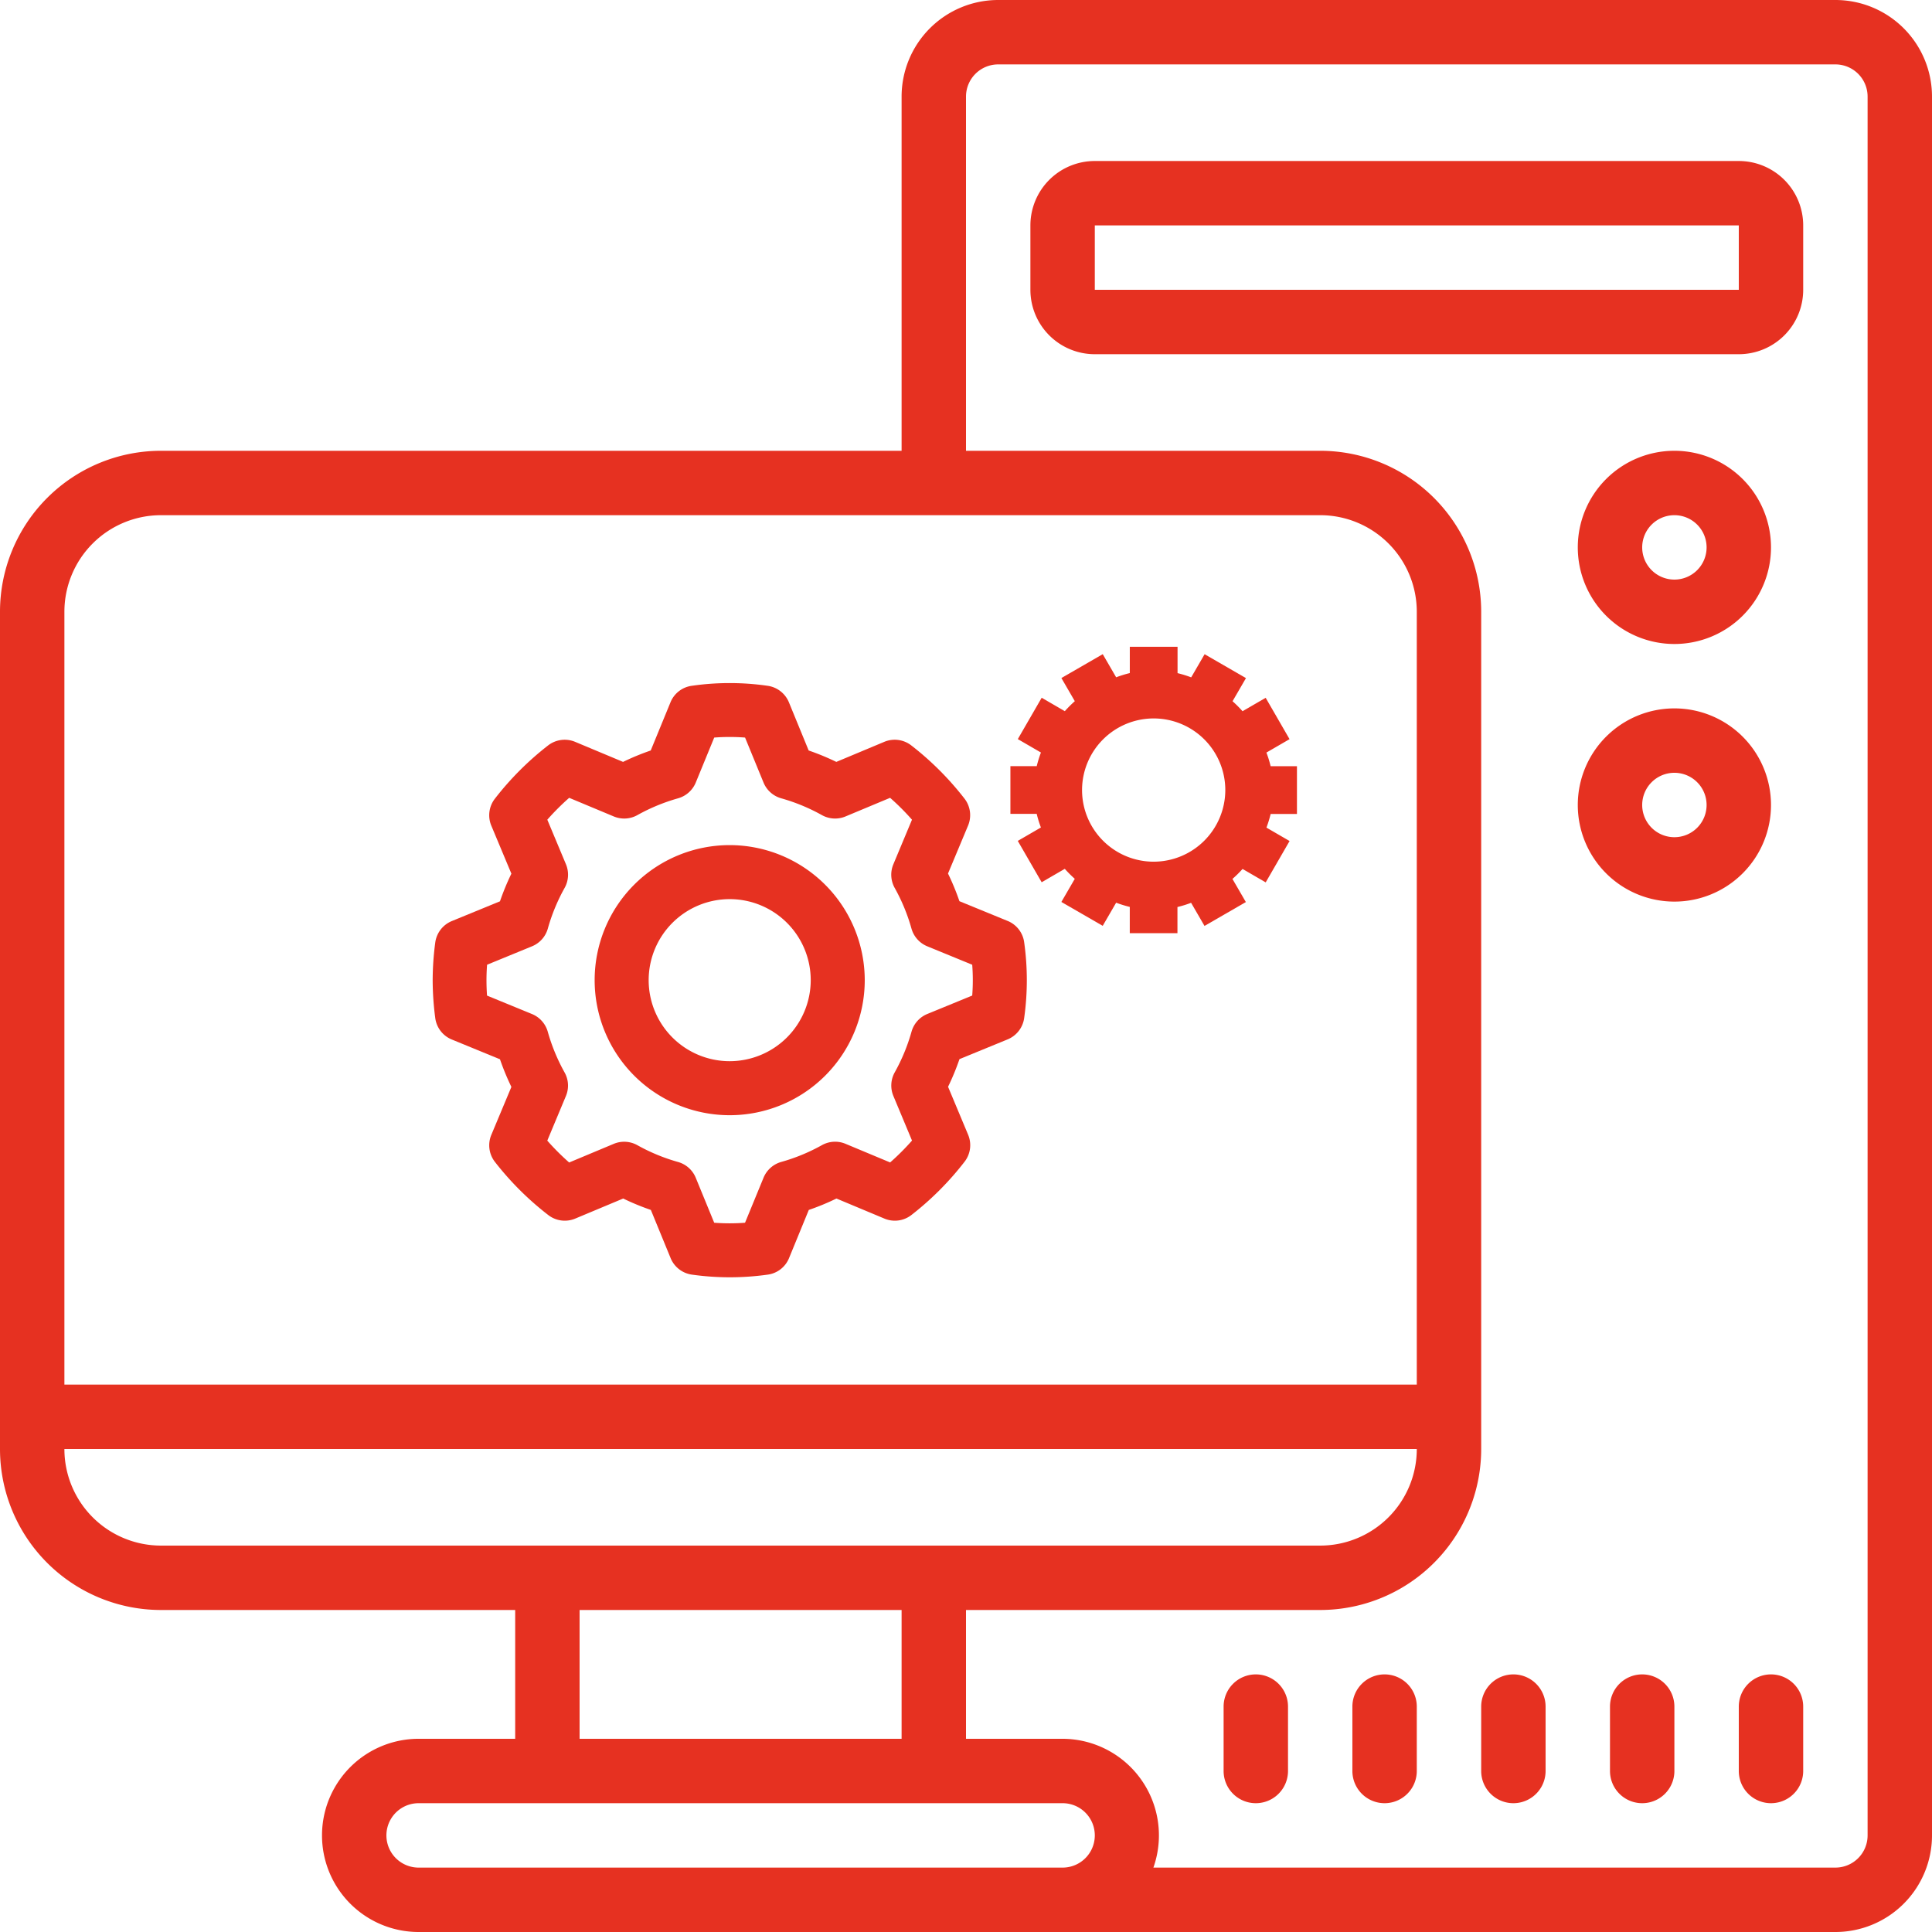
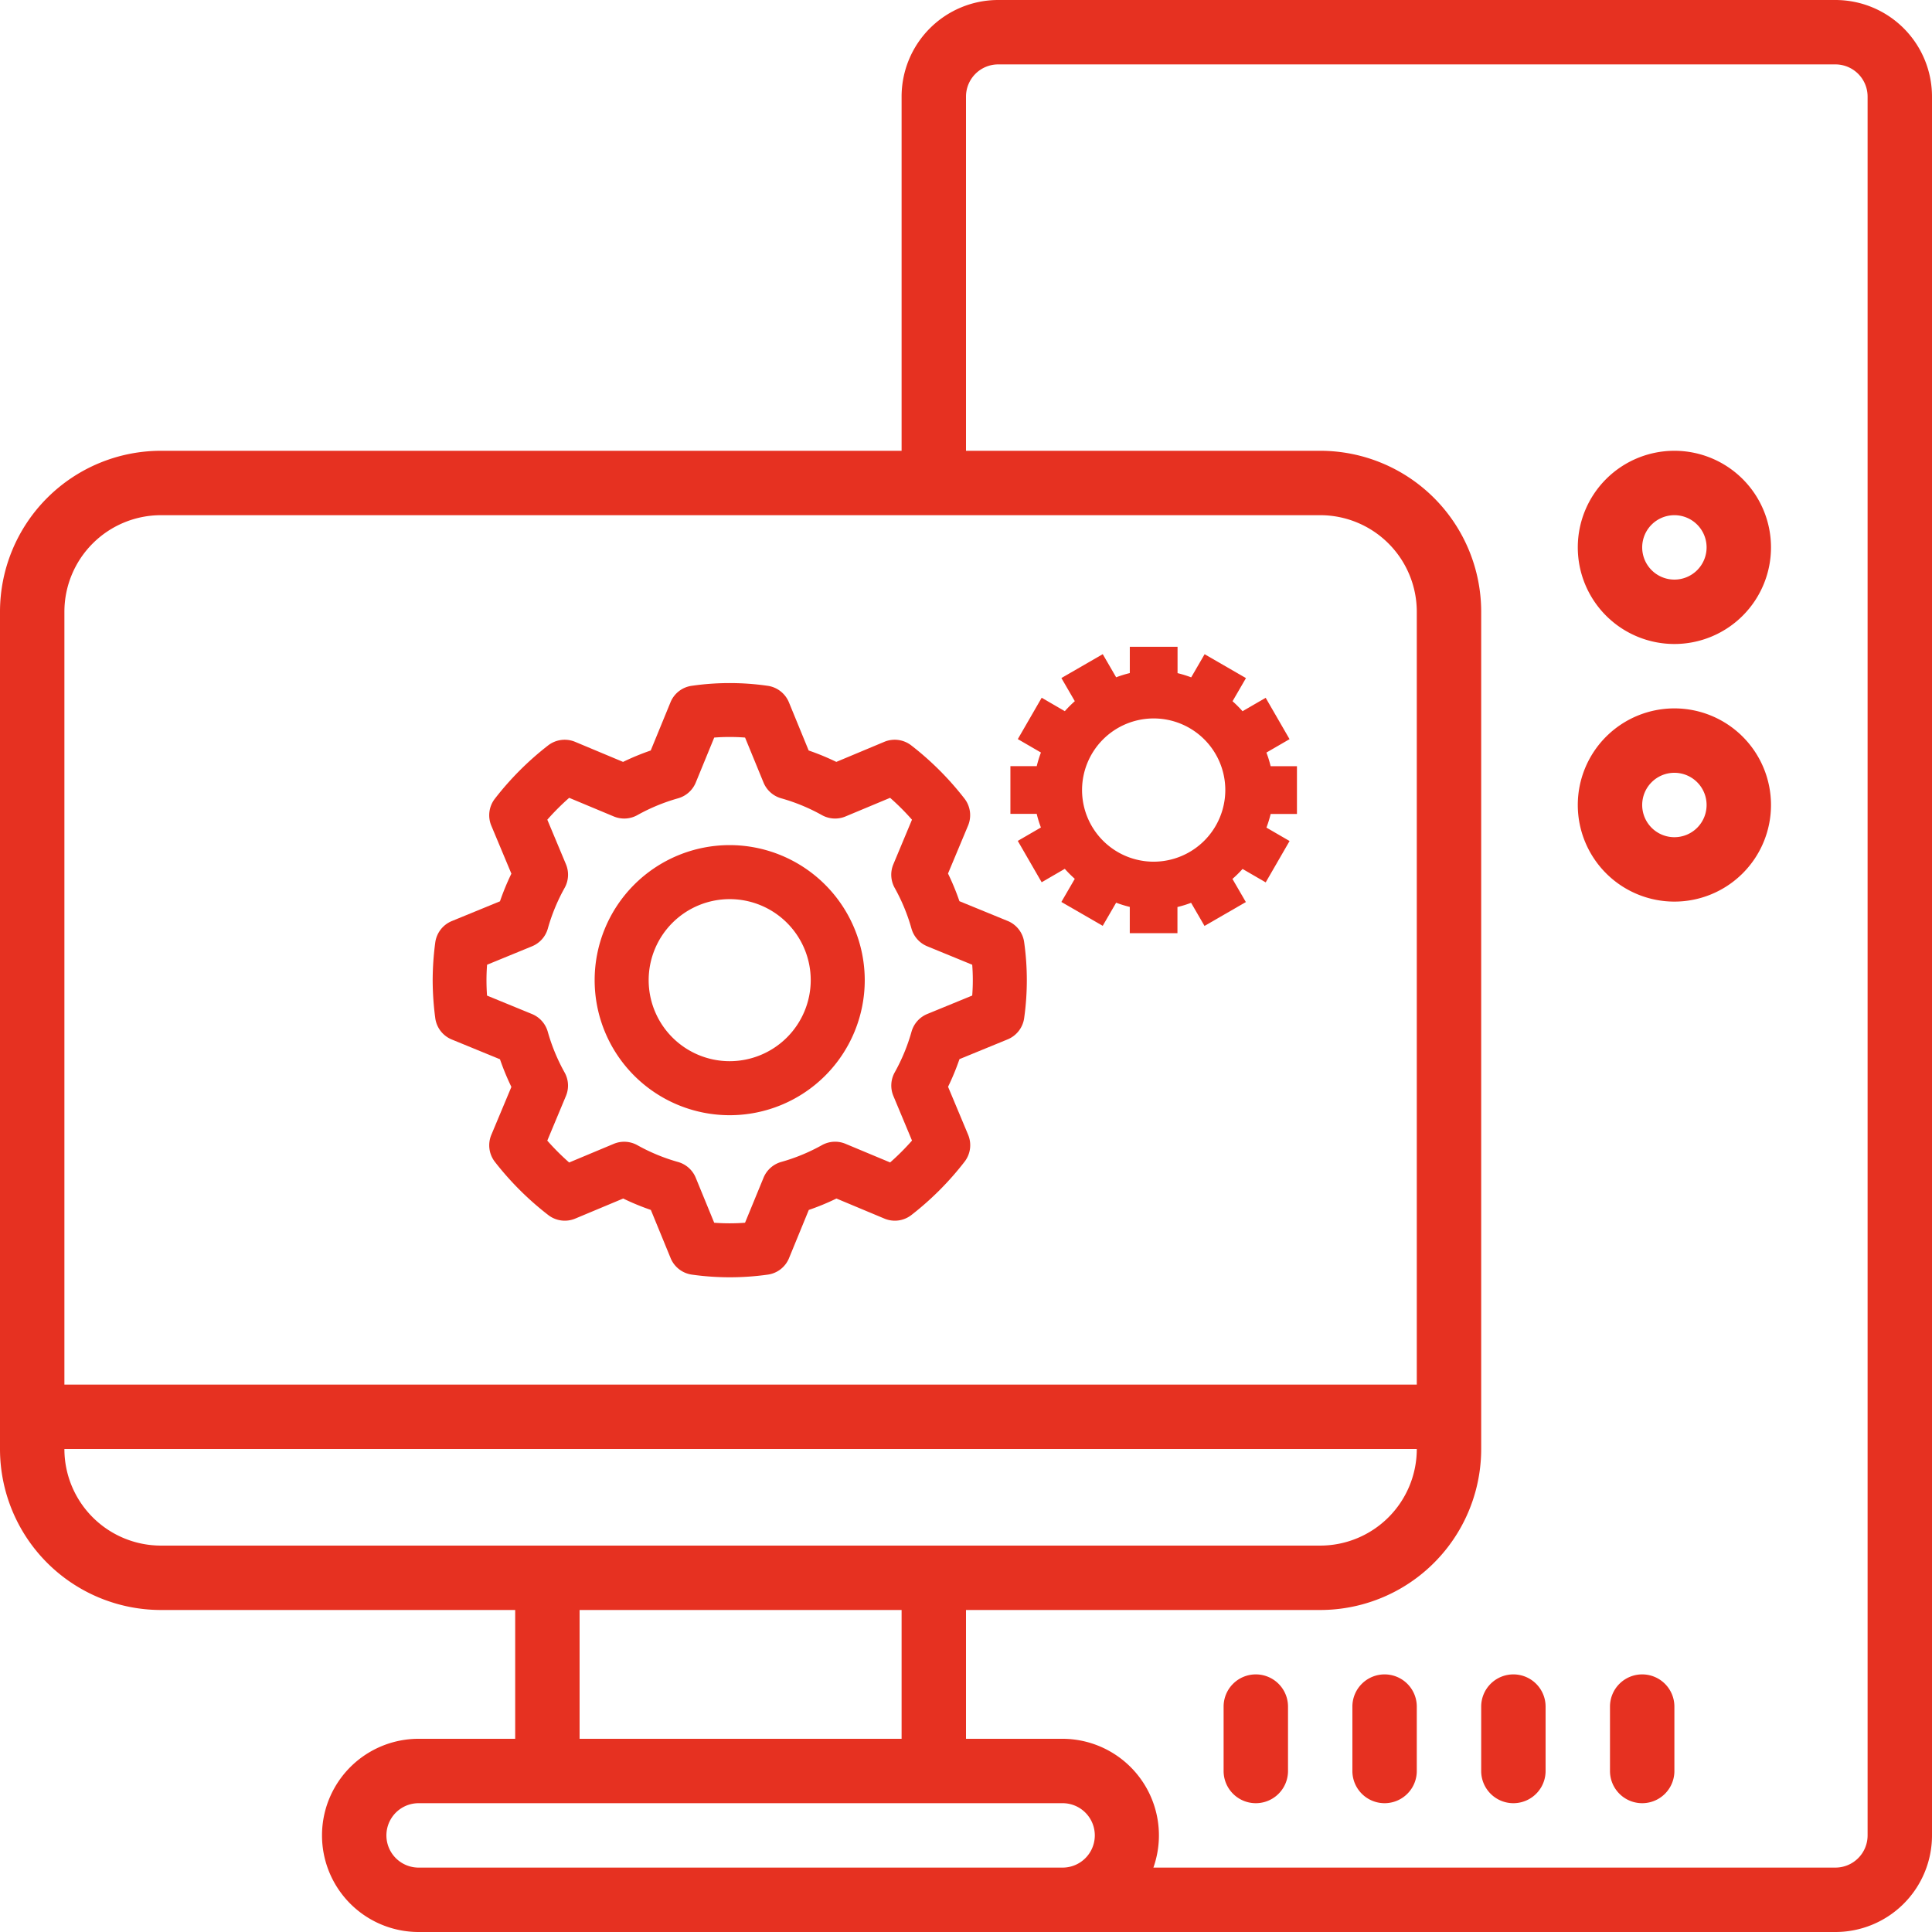
<svg xmlns="http://www.w3.org/2000/svg" width="75.178" height="75.178" viewBox="0 0 75.178 75.178">
  <g id="Groupe_121" data-name="Groupe 121" transform="translate(-1011 -2855)">
    <g id="Groupe_120" data-name="Groupe 120" transform="translate(1027.833 2881.577)">
      <path id="Tracé_148" data-name="Tracé 148" d="M37.377,26.257,35.5,25.488a9.516,9.516,0,0,0-.444-1.076l.781-1.867A1.052,1.052,0,0,0,35.7,21.5a11.665,11.665,0,0,0-2.074-2.074,1.052,1.052,0,0,0-1.049-.139l-1.867.781a9.678,9.678,0,0,0-1.076-.444l-.769-1.875a1.054,1.054,0,0,0-.84-.644,10.352,10.352,0,0,0-2.928,0,1.048,1.048,0,0,0-.84.644l-.769,1.875a9.678,9.678,0,0,0-1.076.444l-1.867-.781a1.054,1.054,0,0,0-1.049.139A11.659,11.659,0,0,0,17.424,21.5a1.051,1.051,0,0,0-.139,1.05l.781,1.867a9.679,9.679,0,0,0-.444,1.076l-1.875.769a1.054,1.054,0,0,0-.644.84,11.3,11.3,0,0,0-.1,1.464,11.471,11.471,0,0,0,.1,1.464,1.048,1.048,0,0,0,.644.84l1.875.769a9.678,9.678,0,0,0,.444,1.076l-.781,1.867a1.052,1.052,0,0,0,.139,1.049A11.659,11.659,0,0,0,19.5,37.7a1.051,1.051,0,0,0,1.05.139l1.867-.781a9.681,9.681,0,0,0,1.076.444l.769,1.875a1.054,1.054,0,0,0,.84.644,10.564,10.564,0,0,0,2.928,0,1.048,1.048,0,0,0,.84-.644l.769-1.875a9.516,9.516,0,0,0,1.076-.444l1.867.781a1.049,1.049,0,0,0,1.049-.139A11.63,11.63,0,0,0,35.7,35.626a1.049,1.049,0,0,0,.139-1.049l-.781-1.867a9.679,9.679,0,0,0,.444-1.076l1.875-.769a1.054,1.054,0,0,0,.644-.84,10.564,10.564,0,0,0,0-2.928,1.049,1.049,0,0,0-.643-.84ZM36,29.159l-1.75.718a1.053,1.053,0,0,0-.613.686,7.3,7.3,0,0,1-.654,1.585,1.053,1.053,0,0,0-.053.919l.725,1.736a9.57,9.57,0,0,1-.851.851l-1.736-.725a1.052,1.052,0,0,0-.92.053,7.274,7.274,0,0,1-1.584.653,1.055,1.055,0,0,0-.686.613L27.158,38a7.834,7.834,0,0,1-1.2,0l-.718-1.75a1.053,1.053,0,0,0-.686-.613,7.3,7.3,0,0,1-1.585-.654,1.053,1.053,0,0,0-.919-.053l-1.736.726a9.43,9.43,0,0,1-.851-.851l.725-1.736a1.046,1.046,0,0,0-.053-.919,7.32,7.32,0,0,1-.654-1.585,1.055,1.055,0,0,0-.613-.686l-1.75-.718c-.014-.21-.021-.407-.021-.6s.007-.388.023-.6l1.75-.718a1.053,1.053,0,0,0,.613-.686,7.3,7.3,0,0,1,.654-1.585,1.053,1.053,0,0,0,.053-.919l-.726-1.736a9.432,9.432,0,0,1,.851-.851l1.736.725a1.05,1.05,0,0,0,.919-.053,7.32,7.32,0,0,1,1.585-.654,1.055,1.055,0,0,0,.686-.613l.718-1.75a7.835,7.835,0,0,1,1.2,0l.718,1.75a1.053,1.053,0,0,0,.686.613,7.3,7.3,0,0,1,1.585.654,1.053,1.053,0,0,0,.919.053l1.736-.725a9.433,9.433,0,0,1,.851.851l-.725,1.736a1.052,1.052,0,0,0,.053.92,7.275,7.275,0,0,1,.653,1.584,1.055,1.055,0,0,0,.613.686l1.75.718c.016.21.023.407.023.6s-.007.388-.023.6Z" transform="translate(-15 -16.998)" fill="#e63121" />
      <path id="Tracé_149" data-name="Tracé 149" d="M26.255,23a5.255,5.255,0,1,0,5.255,5.255A5.261,5.261,0,0,0,26.255,23Zm0,8.408a3.153,3.153,0,1,1,3.153-3.153A3.157,3.157,0,0,1,26.255,31.408Z" transform="translate(-14.694 -16.692)" fill="#e63121" />
    </g>
    <g id="Page-1" transform="translate(1011 2855)">
      <g id="_016---PC-and-Monitor" data-name="016---PC-and-Monitor">
        <path id="Shape" d="M71.419,0H38.842a3.759,3.759,0,0,0-3.759,3.759V17.541H6.265A6.265,6.265,0,0,0,0,23.806V56.383a6.265,6.265,0,0,0,6.265,6.265H20.047V67.66H16.289a3.759,3.759,0,1,0,0,7.518h55.13a3.759,3.759,0,0,0,3.759-3.759V3.759A3.759,3.759,0,0,0,71.419,0ZM6.265,20.047H51.371a3.759,3.759,0,0,1,3.759,3.759V53.877H2.506V23.806A3.759,3.759,0,0,1,6.265,20.047ZM2.506,56.383H55.13a3.759,3.759,0,0,1-3.759,3.759H6.265A3.759,3.759,0,0,1,2.506,56.383Zm20.047,6.265h12.53V67.66H22.553ZM38.842,72.672H16.289a1.253,1.253,0,1,1,0-2.506H41.348a1.253,1.253,0,1,1,0,2.506Zm33.83-1.253a1.253,1.253,0,0,1-1.253,1.253H44.881a3.759,3.759,0,0,0-3.533-5.012H37.589V62.648H51.371a6.265,6.265,0,0,0,6.265-6.265V23.806a6.265,6.265,0,0,0-6.265-6.265H37.589V3.759a1.253,1.253,0,0,1,1.253-1.253H71.419a1.253,1.253,0,0,1,1.253,1.253Z" fill="#e63121" />
-         <path id="Shape-2" data-name="Shape" d="M59.565,5H34.506A2.506,2.506,0,0,0,32,7.506v2.506a2.506,2.506,0,0,0,2.506,2.506H59.565a2.506,2.506,0,0,0,2.506-2.506V7.506A2.506,2.506,0,0,0,59.565,5ZM34.506,10.012V7.506H59.565v2.506Z" transform="translate(8.095 1.265)" fill="#e63121" />
        <path id="Shape-3" data-name="Shape" d="M52.759,21.518A3.759,3.759,0,1,0,49,17.759,3.759,3.759,0,0,0,52.759,21.518Zm0-5.012a1.253,1.253,0,1,1-1.253,1.253A1.253,1.253,0,0,1,52.759,16.506Z" transform="translate(12.395 3.541)" fill="#e63121" />
        <path id="Shape-4" data-name="Shape" d="M56.518,25.759a3.759,3.759,0,1,0-3.759,3.759A3.759,3.759,0,0,0,56.518,25.759Zm-3.759,1.253a1.253,1.253,0,1,1,1.253-1.253A1.253,1.253,0,0,1,52.759,27.012Z" transform="translate(12.395 5.565)" fill="#e63121" />
        <path id="Shape-5" data-name="Shape" d="M39.253,52A1.253,1.253,0,0,0,38,53.253v2.506a1.253,1.253,0,1,0,2.506,0V53.253A1.253,1.253,0,0,0,39.253,52Z" transform="translate(9.613 13.154)" fill="#e63121" />
        <path id="Shape-6" data-name="Shape" d="M43.253,52A1.253,1.253,0,0,0,42,53.253v2.506a1.253,1.253,0,1,0,2.506,0V53.253A1.253,1.253,0,0,0,43.253,52Z" transform="translate(10.624 13.154)" fill="#e63121" />
        <path id="Shape-7" data-name="Shape" d="M47.253,52A1.253,1.253,0,0,0,46,53.253v2.506a1.253,1.253,0,1,0,2.506,0V53.253A1.253,1.253,0,0,0,47.253,52Z" transform="translate(11.636 13.154)" fill="#e63121" />
        <path id="Shape-8" data-name="Shape" d="M51.253,52A1.253,1.253,0,0,0,50,53.253v2.506a1.253,1.253,0,1,0,2.506,0V53.253A1.253,1.253,0,0,0,51.253,52Z" transform="translate(12.648 13.154)" fill="#e63121" />
-         <path id="Shape-9" data-name="Shape" d="M55.253,52A1.253,1.253,0,0,0,54,53.253v2.506a1.253,1.253,0,1,0,2.506,0V53.253A1.253,1.253,0,0,0,55.253,52Z" transform="translate(13.66 13.154)" fill="#e63121" />
      </g>
    </g>
    <path id="Tracé_150" data-name="Tracé 150" d="M48.034,35.645l.9.522.929-1.609-.9-.522a4.693,4.693,0,0,0,.164-.531h1.023V31.647H49.126a4.343,4.343,0,0,0-.164-.531l.9-.522-.929-1.609-.9.522a4.663,4.663,0,0,0-.389-.389l.522-.9-1.609-.929-.522.9a4.694,4.694,0,0,0-.531-.164V27H43.646v1.023a4.344,4.344,0,0,0-.531.164l-.522-.9-1.609.929.522.9a4.664,4.664,0,0,0-.389.389l-.9-.522-.929,1.609.9.522a4.692,4.692,0,0,0-.164.531H39V33.5h1.023a4.344,4.344,0,0,0,.164.531l-.9.522.929,1.609.9-.522a4.665,4.665,0,0,0,.389.389l-.522.9,1.609.929.522-.9a4.693,4.693,0,0,0,.531.164v1.023H45.5V37.126a4.344,4.344,0,0,0,.531-.164l.522.9,1.609-.929-.522-.9A4.652,4.652,0,0,0,48.034,35.645Zm-3.459-.283a2.787,2.787,0,1,1,2.787-2.787A2.791,2.791,0,0,1,44.575,35.362Z" transform="translate(1011.317 2853.168)" fill="#e63121" />
  </g>
</svg>